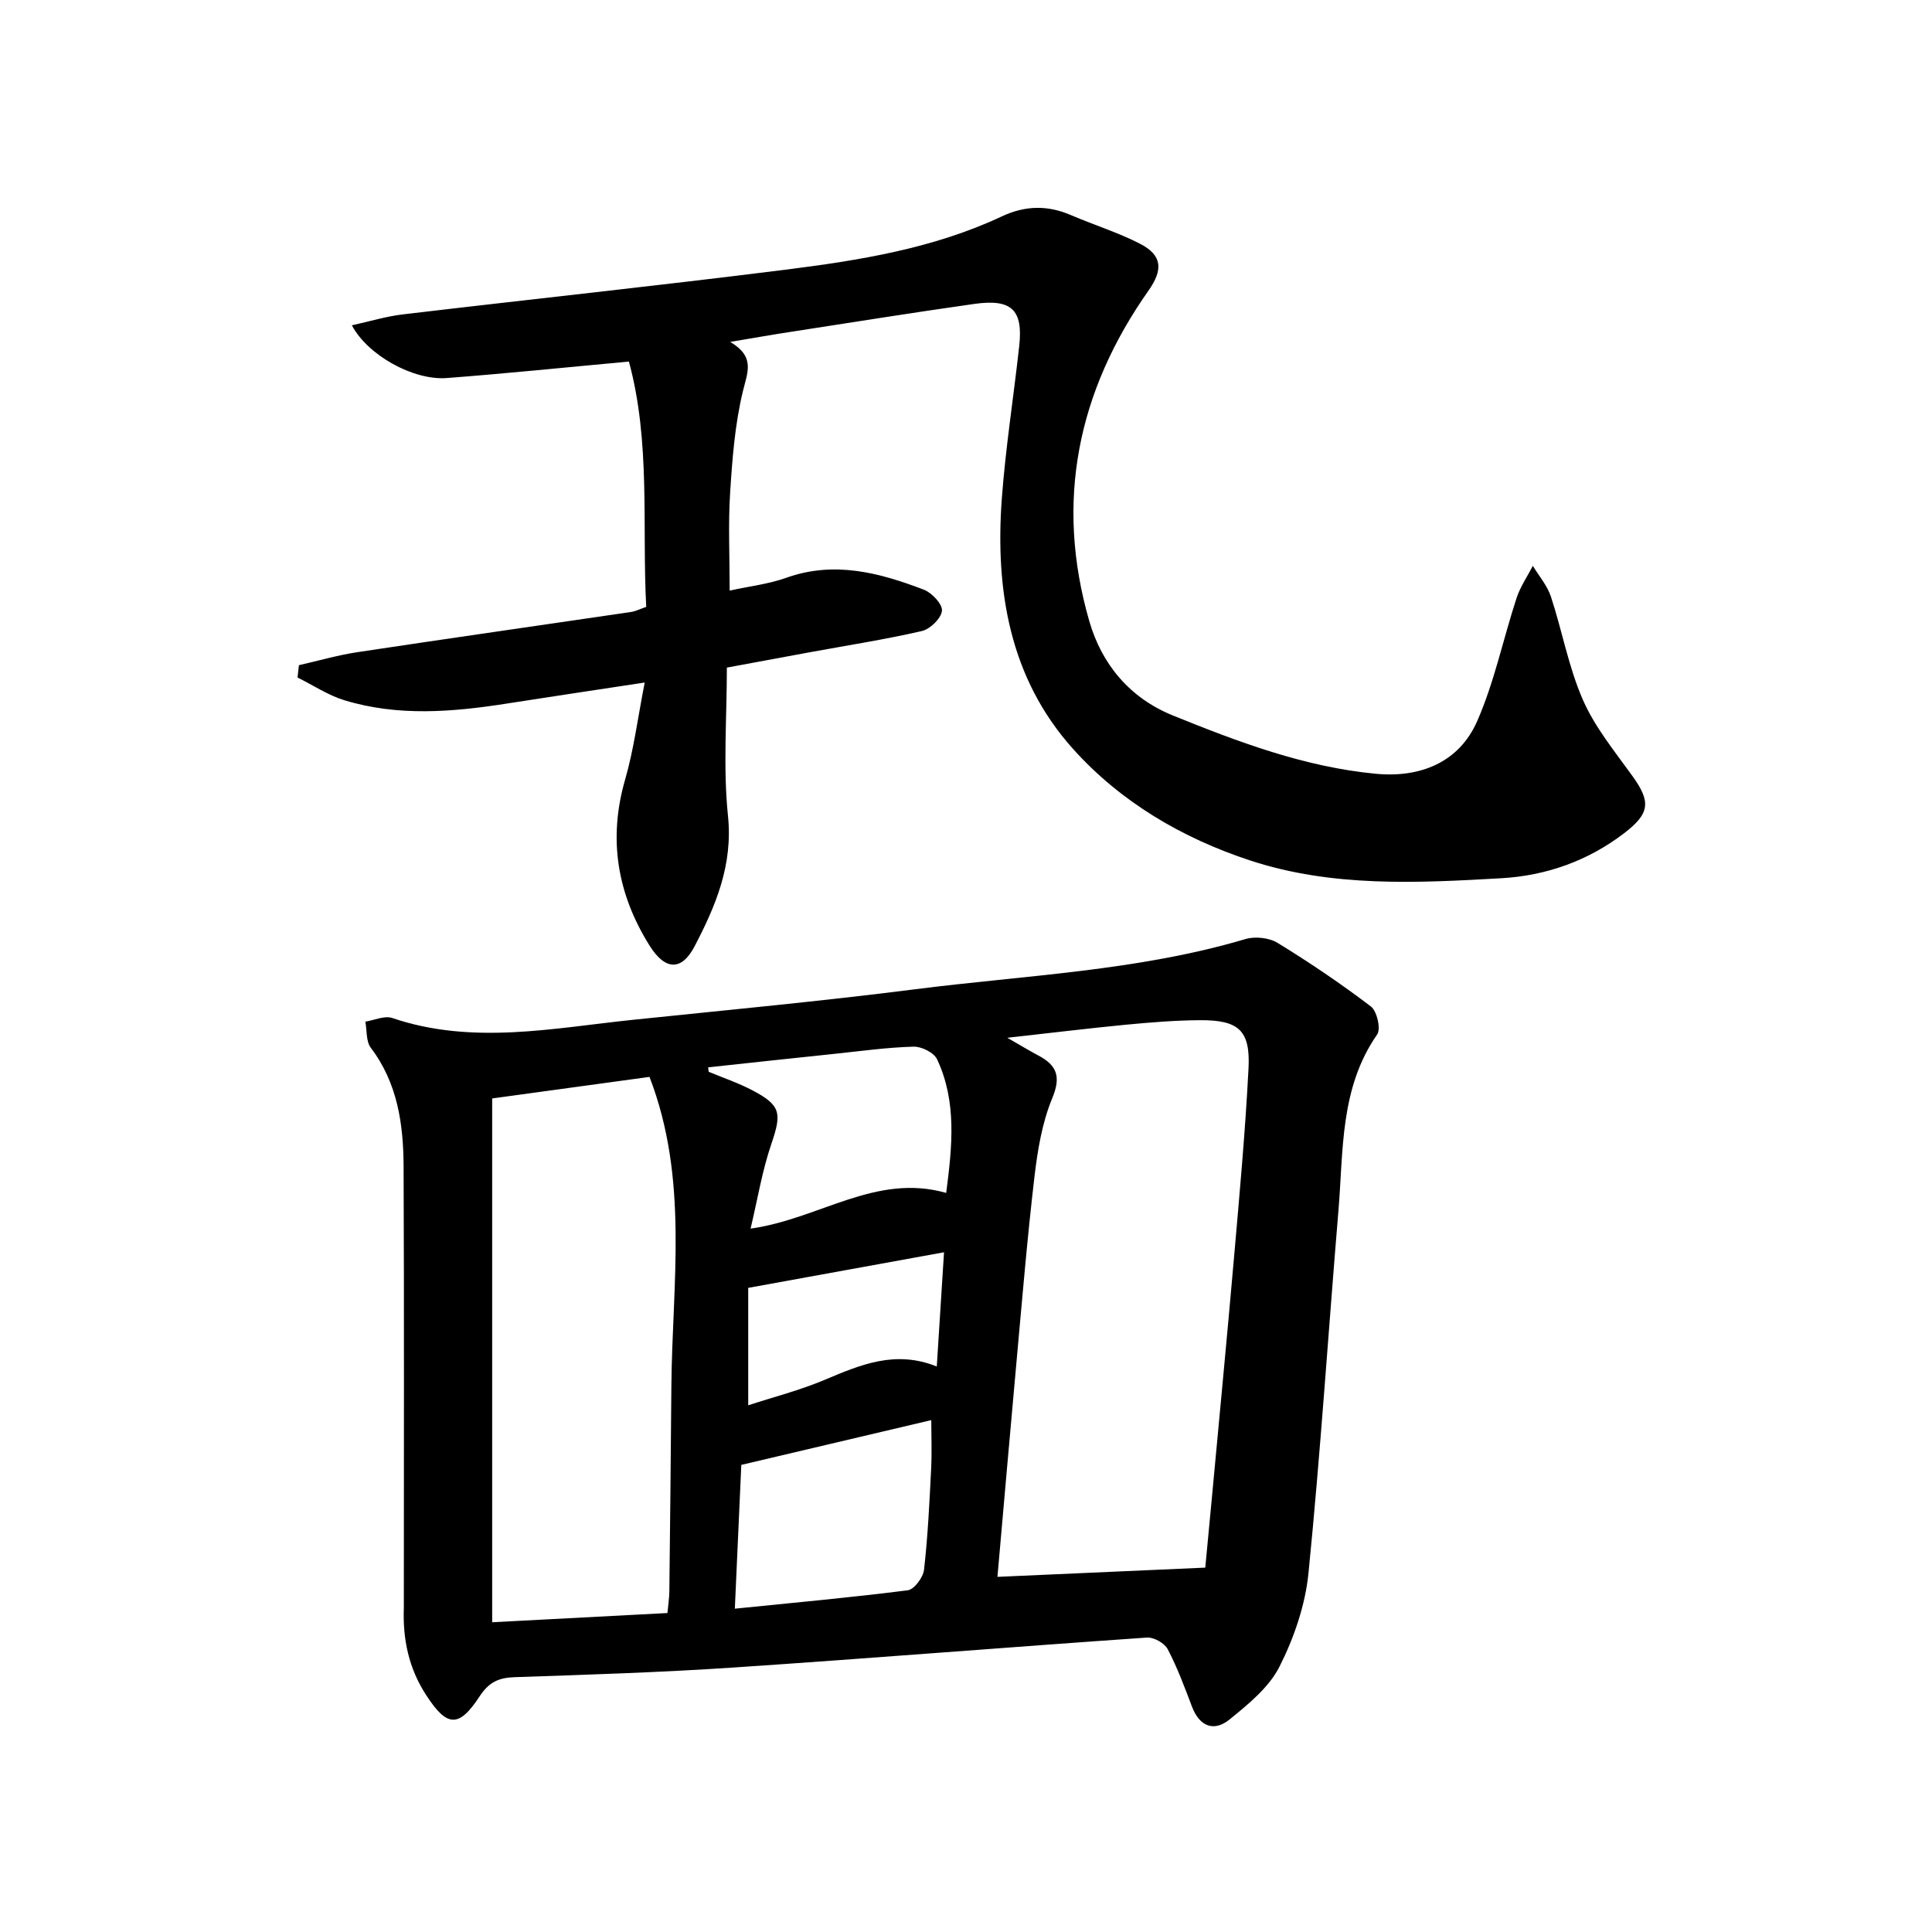
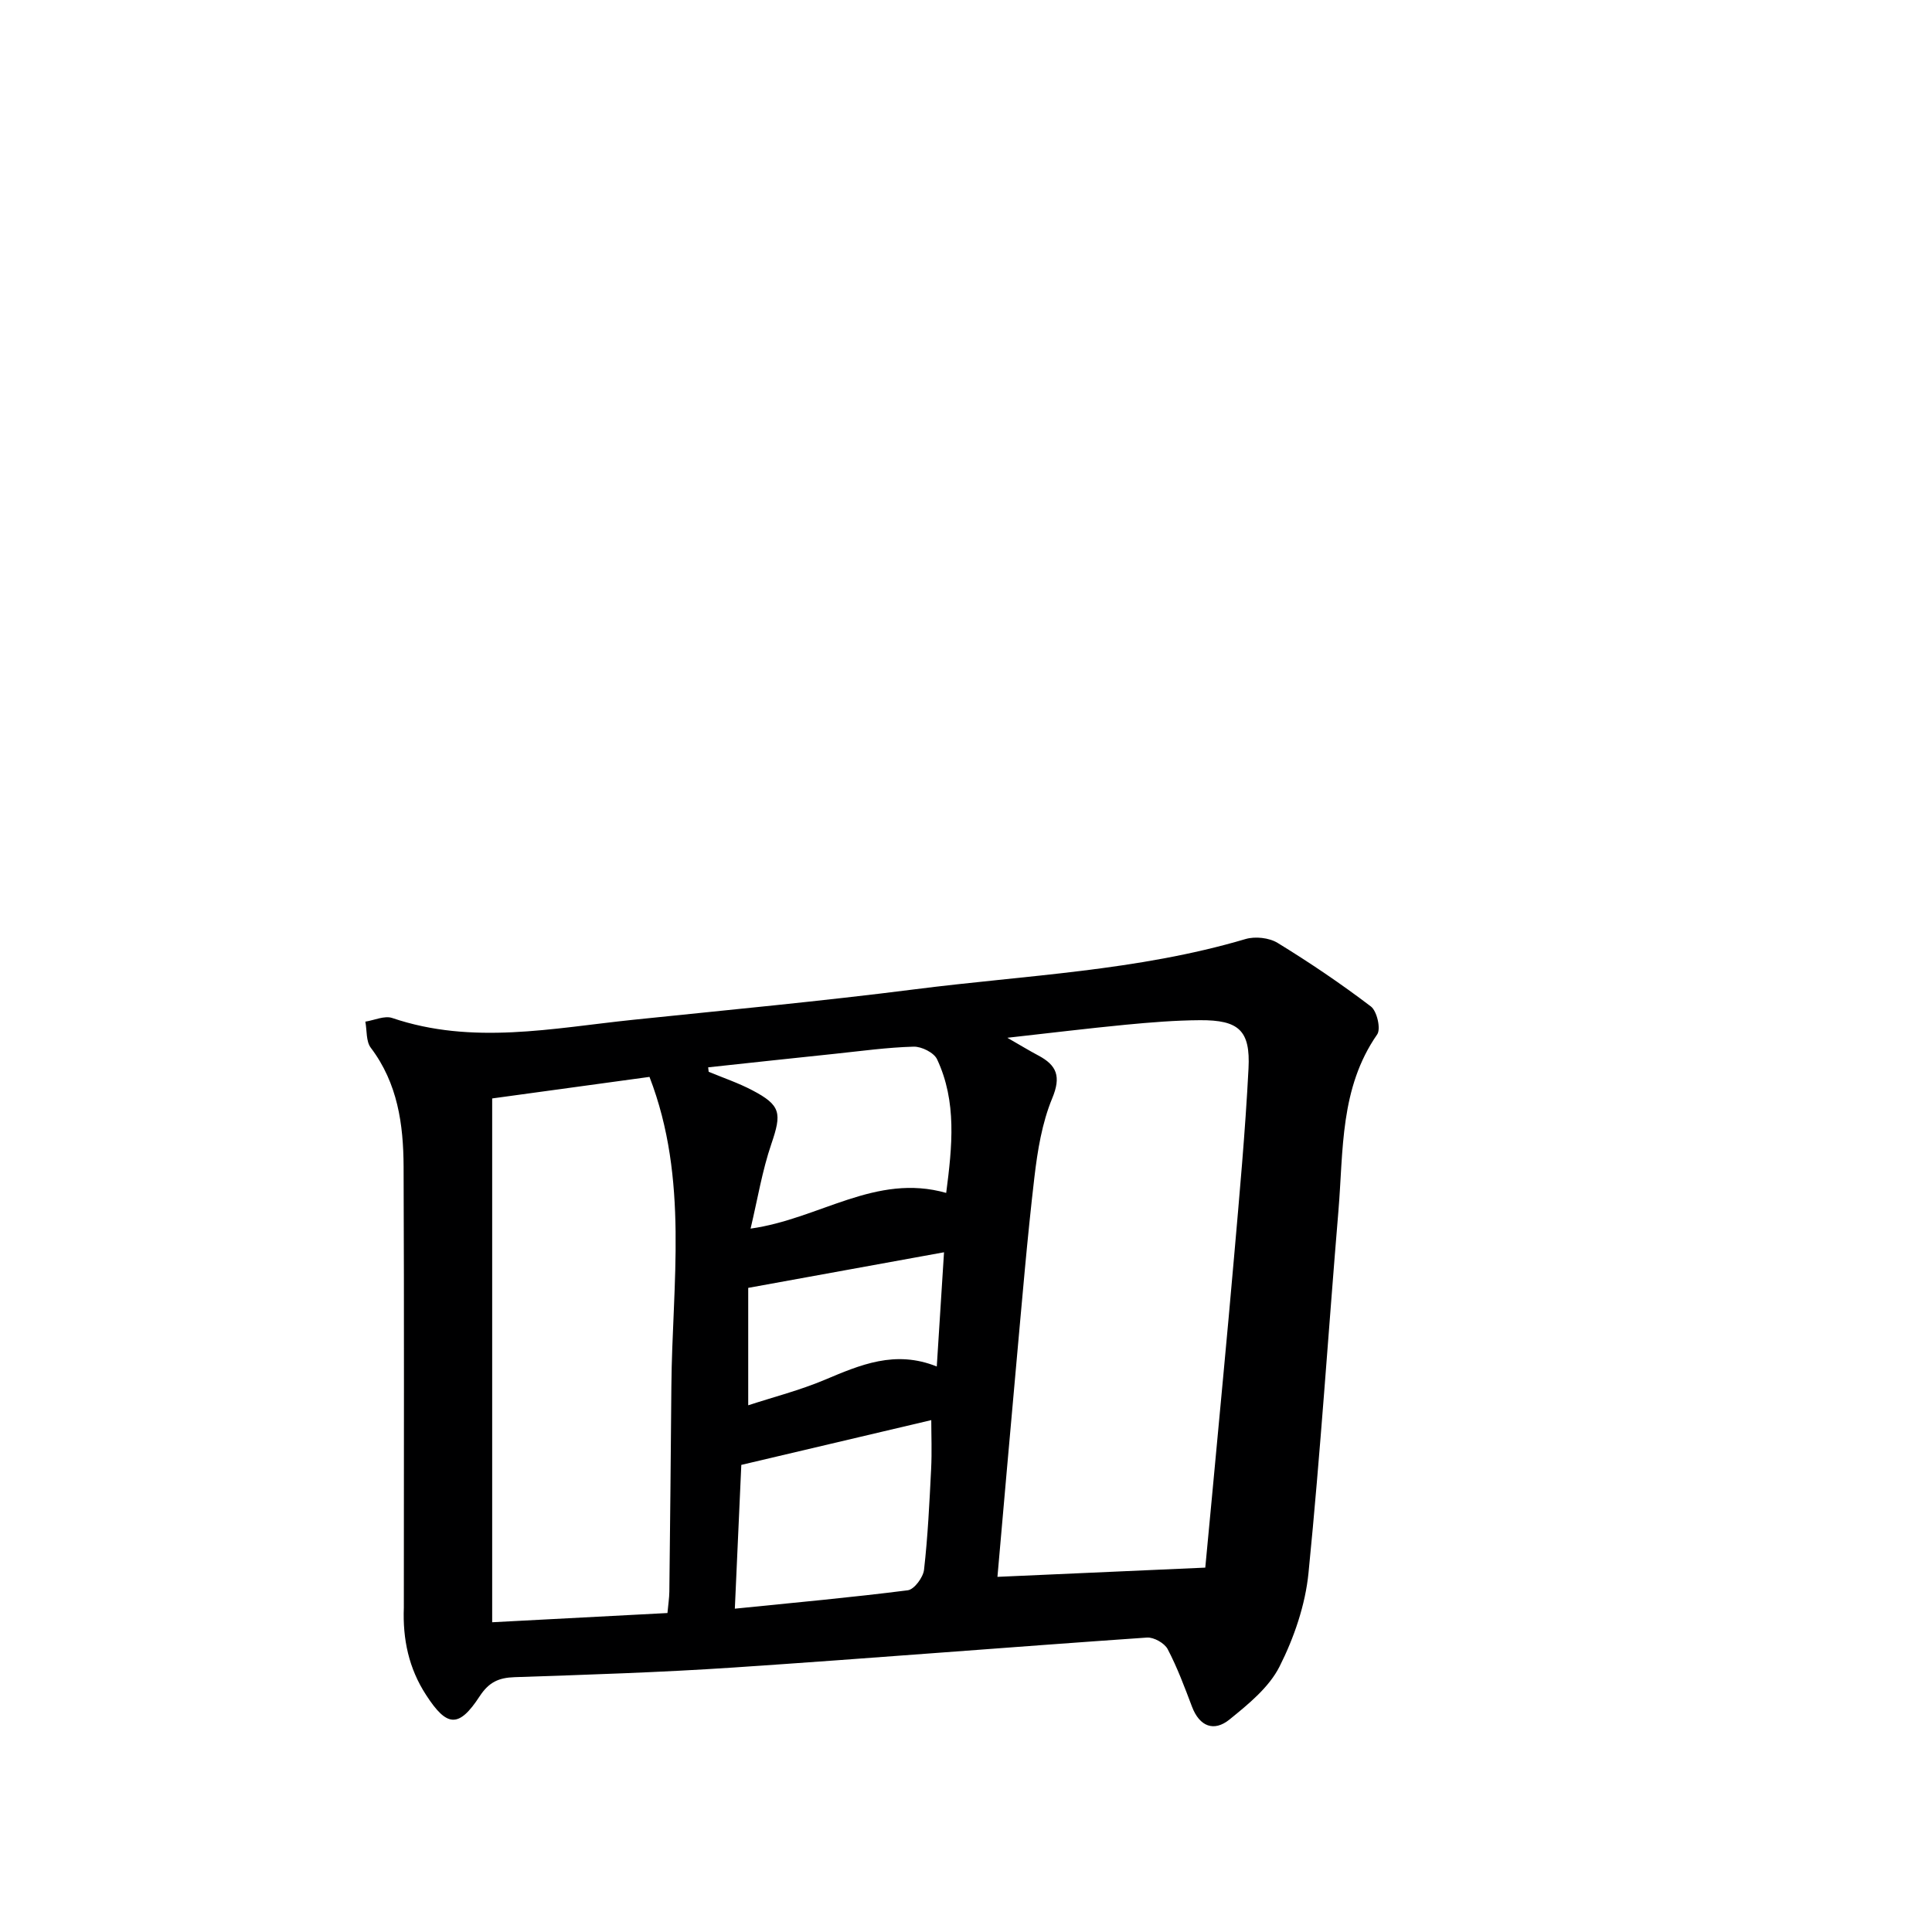
<svg xmlns="http://www.w3.org/2000/svg" enable-background="new 0 0 400 400" viewBox="0 0 400 400">
  <path d="m83.61 332.85c0-30.45.08-60.9-.05-91.35-.04-8.72-1.23-17.23-6.79-24.57-1.01-1.33-.78-3.58-1.13-5.41 1.86-.29 3.97-1.29 5.55-.76 16.61 5.64 33.24 2.11 49.86.38 19.5-2.03 39.03-3.85 58.47-6.33 22.85-2.91 46.03-3.78 68.35-10.39 2-.59 4.89-.28 6.65.8 6.64 4.07 13.12 8.45 19.31 13.16 1.26.96 2.1 4.64 1.3 5.79-7.74 11.12-6.98 24-8.02 36.48-2.09 25-3.71 50.05-6.2 75.02-.66 6.62-2.98 13.39-5.99 19.36-2.18 4.33-6.46 7.81-10.37 10.98-3.19 2.58-6.19 1.48-7.76-2.66-1.53-4.04-3.04-8.11-5.04-11.92-.65-1.24-2.87-2.49-4.28-2.39-28.53 1.97-57.04 4.29-85.57 6.2-15.1 1.01-30.23 1.49-45.36 2-3.29.11-5.31 1.03-7.22 3.94-4.34 6.65-6.8 6.4-11.1-.25-3.6-5.52-4.86-11.58-4.61-18.08zm124.95-117.99c2.71 1.56 4.52 2.66 6.38 3.65 3.87 2.04 4.79 4.36 2.91 8.88-2.11 5.1-3.04 10.82-3.69 16.36-1.49 12.68-2.54 25.42-3.7 38.14-1.35 14.83-2.63 29.67-3.95 44.58 14.34-.64 28.39-1.26 43.03-1.91.38-4 .88-9.25 1.37-14.5 1.53-16.53 3.13-33.06 4.57-49.6 1.14-13.07 2.34-26.13 3.01-39.23.41-7.9-2.02-10.05-10.02-10.01-5.14.03-10.29.45-15.41.94-7.86.76-15.7 1.72-24.5 2.7zm-70.37 119.1c.17-1.83.37-3.12.39-4.42.16-14.15.31-28.31.42-42.46.17-21.33 3.67-42.87-4.53-64.12-10.69 1.46-21.94 3-32.57 4.46v108.45c12.64-.67 24.36-1.29 36.29-1.91zm15.29-30.67c-.42 9.32-.87 19.34-1.34 29.77 12.42-1.26 24.14-2.32 35.81-3.81 1.33-.17 3.18-2.67 3.36-4.24.79-6.92 1.12-13.9 1.47-20.86.18-3.55.03-7.11.03-10.13-13.02 3.06-25.69 6.05-39.33 9.27zm-6.86-82.31c.03.31.06.61.1.92 3.01 1.25 6.12 2.3 9 3.81 5.99 3.13 6.15 4.77 3.98 11.13-1.89 5.53-2.84 11.38-4.3 17.53 14.31-2 25.89-11.54 40.5-7.39 1.25-9.66 2.23-18.88-1.89-27.67-.65-1.38-3.22-2.66-4.86-2.61-5.45.15-10.89.91-16.32 1.48-8.75.91-17.48 1.86-26.21 2.8zm48.83 38.29c-13.55 2.46-26.61 4.84-40.54 7.37v24.31c5.27-1.72 10.7-3.11 15.81-5.26 7.37-3.1 14.6-6.25 23.23-2.77.53-8.3 1.01-15.85 1.5-23.65z" fill="#000001" />
-   <path d="m151.18 70.79c5.22 3.08 3.59 6.24 2.64 10.17-1.67 6.87-2.21 14.06-2.66 21.15-.41 6.46-.09 12.96-.09 20.17 4.13-.91 8.05-1.35 11.67-2.64 9.96-3.57 19.33-1.08 28.56 2.46 1.66.64 3.87 3.02 3.72 4.37-.18 1.58-2.45 3.79-4.16 4.18-7.75 1.78-15.63 3-23.46 4.44-5.53 1.01-11.06 2.04-16.91 3.13 0 10.46-.81 20.68.23 30.7 1.05 10.14-2.54 18.62-6.89 26.96-2.72 5.23-6.13 5.03-9.35-.11-6.66-10.65-8.62-22.02-5.06-34.35 1.81-6.27 2.63-12.83 4.06-20.11-10.32 1.57-19.46 2.93-28.58 4.36-11.25 1.76-22.51 2.69-33.59-.69-3.4-1.04-6.48-3.11-9.71-4.71.1-.85.19-1.7.29-2.55 4.02-.91 8-2.07 12.07-2.69 18.87-2.85 37.77-5.54 56.66-8.32.96-.14 1.88-.62 3.17-1.06-.88-16.97.94-34.13-3.58-50.79-13.01 1.19-25.35 2.47-37.73 3.41-6.9.52-16.36-4.72-19.63-10.92 3.67-.8 7.08-1.85 10.57-2.26 26.38-3.13 52.81-5.93 79.17-9.25 15.32-1.93 30.63-4.38 44.81-11.03 4.88-2.29 9.52-2.36 14.39-.25 4.72 2.03 9.68 3.56 14.23 5.9 4.68 2.41 4.78 5.42 1.77 9.7-14.71 20.88-19.41 43.74-12.26 68.45 2.59 8.96 8.4 15.92 17.32 19.53 13.56 5.49 27.21 10.65 41.98 12.06 9.25.88 17.27-2.37 21.01-10.91 3.56-8.11 5.37-16.98 8.14-25.45.77-2.35 2.23-4.47 3.38-6.69 1.27 2.11 2.98 4.08 3.74 6.37 2.33 7.09 3.65 14.59 6.62 21.37 2.48 5.67 6.59 10.68 10.26 15.78 3.84 5.34 3.65 7.74-1.76 11.87-7.5 5.72-16.12 8.76-25.39 9.29-17.44.99-34.97 1.9-51.94-3.66-14.15-4.64-26.9-12.15-36.76-23.15-13.06-14.56-16.11-32.77-14.72-51.73.78-10.59 2.45-21.11 3.61-31.67.82-7.46-1.57-9.79-9.28-8.7-12.64 1.79-25.24 3.81-37.86 5.76-3.92.59-7.79 1.29-12.7 2.11z" fill="#000001" />
</svg>